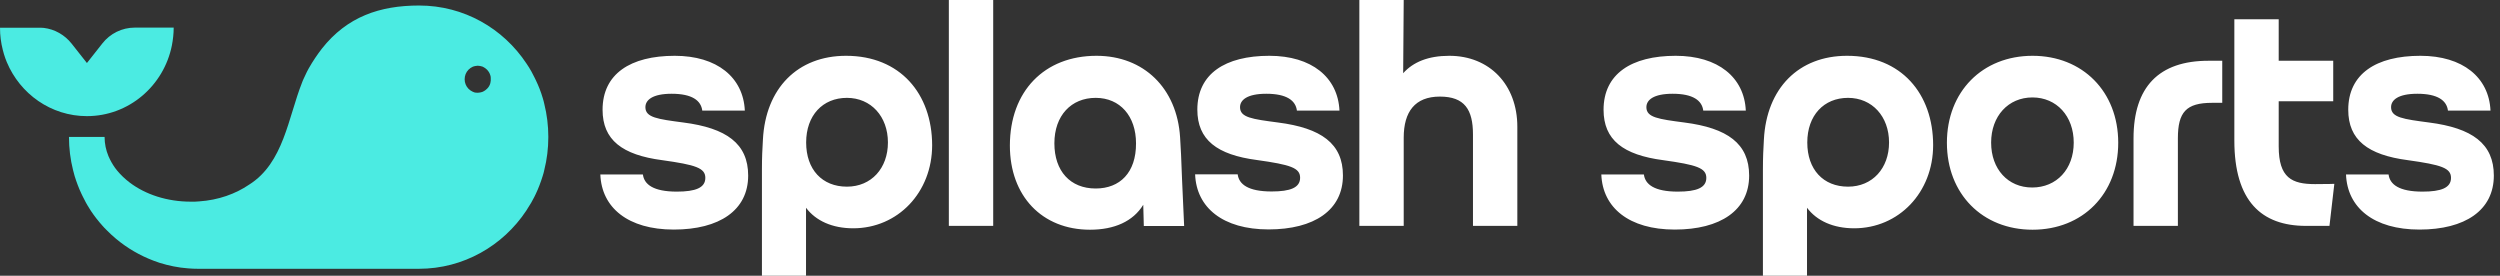
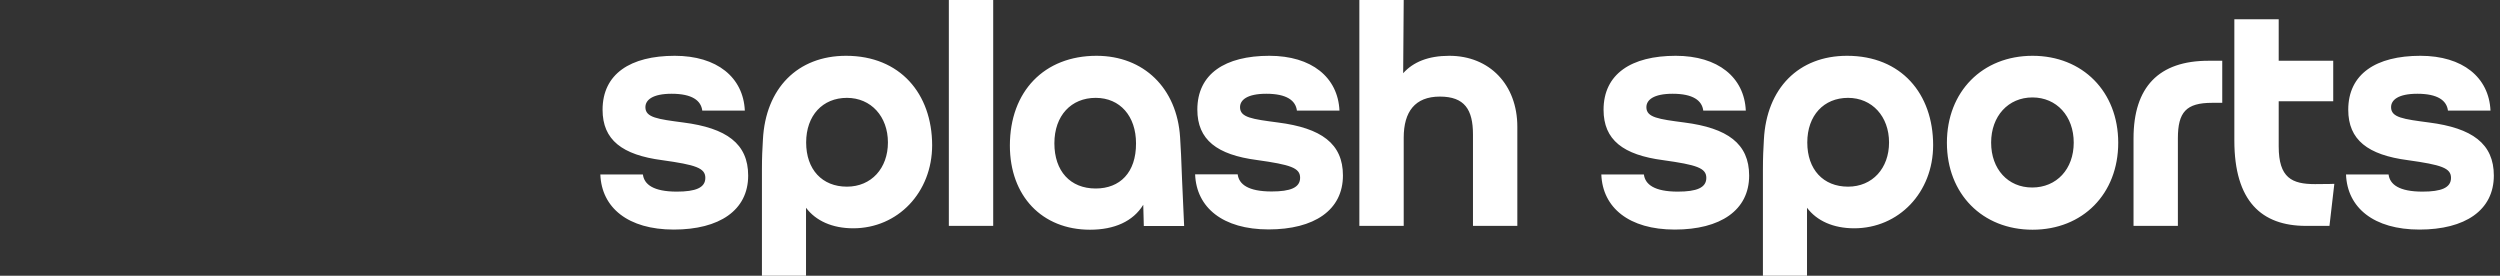
<svg xmlns="http://www.w3.org/2000/svg" viewBox="0 0 206.059 22.727">
  <rect x="0" y="0" width="206.059" height="22.727" fill="#333333" stroke="none" />
-   <path d="M 14.167 3.747 C 14.259 3.268 14.316 2.778 14.316 2.276 L 11.107 2.276 C 10.064 2.276 9.078 2.755 8.425 3.595 L 7.164 5.194 L 5.903 3.595 C 5.33 2.872 4.505 2.405 3.611 2.3 C 3.542 2.288 3.485 2.288 3.416 2.288 L 0 2.288 C 0 2.918 0.08 3.525 0.229 4.109 C 0.287 4.342 0.355 4.576 0.436 4.798 C 0.481 4.914 0.516 5.019 0.562 5.124 C 1.651 7.728 4.195 9.572 7.164 9.572 C 10.614 9.572 13.502 7.074 14.167 3.747 Z M 44.737 8.089 C 44.588 7.576 44.393 7.085 44.164 6.607 C 44.129 6.525 44.084 6.455 44.049 6.373 C 43.969 6.222 43.889 6.058 43.808 5.907 C 43.682 5.673 43.545 5.463 43.396 5.241 C 41.482 2.346 38.238 0.455 34.547 0.455 C 31.303 0.455 28.61 1.377 26.535 4.004 C 26.157 4.494 25.79 5.031 25.446 5.638 C 25.389 5.731 25.343 5.825 25.297 5.918 C 25.205 6.105 25.114 6.303 25.022 6.502 C 24.976 6.607 24.93 6.7 24.896 6.805 C 23.75 9.689 23.383 13.436 20.529 15.222 C 19.417 15.98 17.996 16.494 16.414 16.599 C 16.299 16.611 16.185 16.611 16.07 16.622 L 15.726 16.622 C 13.766 16.622 11.989 16.027 10.706 15.058 C 10.305 14.755 9.949 14.416 9.651 14.054 C 9.41 13.762 9.216 13.447 9.055 13.12 C 9.009 13.039 8.975 12.957 8.941 12.875 C 8.734 12.373 8.62 11.848 8.62 11.288 L 5.685 11.288 C 5.685 12.222 5.8 13.132 6.018 14.008 C 6.063 14.183 6.109 14.358 6.155 14.521 C 6.316 15.035 6.499 15.525 6.728 16.004 C 6.763 16.085 6.809 16.167 6.843 16.237 C 6.923 16.389 7.003 16.552 7.084 16.704 C 7.129 16.774 7.175 16.856 7.21 16.926 C 7.301 17.078 7.393 17.218 7.485 17.369 C 7.771 17.801 8.092 18.21 8.436 18.595 C 8.551 18.723 8.665 18.852 8.792 18.969 C 9.032 19.214 9.284 19.447 9.548 19.669 C 10.465 20.439 11.52 21.058 12.666 21.49 C 12.826 21.548 12.998 21.607 13.159 21.665 C 13.915 21.898 14.695 22.062 15.508 22.12 C 15.783 22.144 16.059 22.155 16.334 22.155 L 34.524 22.155 C 38.203 22.155 41.459 20.253 43.373 17.369 L 43.786 16.704 C 43.877 16.552 43.958 16.401 44.038 16.237 C 44.072 16.155 44.118 16.085 44.152 16.004 C 44.382 15.525 44.565 15.035 44.725 14.521 C 44.783 14.346 44.829 14.183 44.863 14.008 C 45.081 13.144 45.195 12.233 45.195 11.288 C 45.195 10.354 45.081 9.443 44.863 8.568 C 44.84 8.428 44.783 8.253 44.737 8.089 Z M 40.45 6.642 L 40.416 6.852 C 40.37 7.031 40.274 7.193 40.141 7.319 C 40.095 7.366 40.049 7.401 40.003 7.436 C 39.98 7.447 39.957 7.471 39.934 7.482 C 39.9 7.506 39.866 7.517 39.831 7.541 C 39.797 7.564 39.751 7.576 39.716 7.587 L 39.579 7.622 C 39.51 7.634 39.441 7.646 39.373 7.646 C 39.315 7.646 39.247 7.634 39.189 7.634 C 39.12 7.622 39.063 7.611 39.006 7.576 C 38.994 7.576 38.983 7.564 38.971 7.564 C 38.845 7.506 38.719 7.424 38.616 7.319 C 38.192 6.887 38.192 6.175 38.616 5.743 C 38.719 5.638 38.845 5.556 38.971 5.498 C 38.983 5.498 38.994 5.486 39.006 5.486 C 39.063 5.463 39.132 5.451 39.189 5.44 C 39.247 5.428 39.315 5.416 39.373 5.416 C 39.441 5.416 39.51 5.428 39.579 5.44 L 39.716 5.475 C 39.762 5.486 39.797 5.498 39.831 5.521 C 39.866 5.533 39.9 5.556 39.934 5.58 C 39.957 5.591 39.98 5.615 40.003 5.626 C 40.049 5.661 40.095 5.696 40.141 5.743 C 40.278 5.883 40.37 6.047 40.416 6.21 C 40.439 6.28 40.45 6.35 40.45 6.42 Z" fill="rgb(75,235,226)" />
  <path d="M 56.325 10.097 C 54.205 9.817 53.196 9.689 53.196 8.836 C 53.196 8.241 53.781 7.728 55.362 7.728 C 57.047 7.728 57.781 8.288 57.884 9.117 L 61.392 9.117 C 61.265 6.373 59.099 4.599 55.615 4.599 C 51.958 4.599 49.666 6.093 49.666 9.047 C 49.666 11.533 51.282 12.77 54.583 13.202 C 57.334 13.587 58.136 13.844 58.136 14.661 C 58.136 15.478 57.334 15.794 55.786 15.794 C 53.849 15.794 53.093 15.198 52.99 14.381 L 49.482 14.381 C 49.585 17.124 51.775 18.922 55.534 18.922 C 59.294 18.922 61.667 17.334 61.667 14.474 C 61.667 11.836 59.878 10.552 56.325 10.097 Z M 69.736 4.599 C 65.747 4.599 63.099 7.272 62.882 11.51 C 62.836 12.28 62.801 12.945 62.801 13.973 L 62.801 22.727 L 66.435 22.727 L 66.435 17.124 C 67.237 18.198 68.601 18.817 70.321 18.817 C 74 18.817 76.831 15.864 76.831 11.965 C 76.82 7.728 74.195 4.599 69.736 4.599 Z M 69.805 15.385 C 67.764 15.385 66.446 13.973 66.446 11.743 C 66.446 9.513 67.81 8.066 69.805 8.066 C 71.799 8.066 73.186 9.607 73.186 11.743 C 73.186 13.867 71.822 15.385 69.805 15.385 Z M 78.207 0 L 81.863 0 L 81.863 18.618 L 78.207 18.618 Z M 97.268 11.323 C 97.016 7.261 94.265 4.599 90.379 4.599 C 86.07 4.599 83.238 7.529 83.238 12 C 83.238 16.155 85.886 18.934 89.841 18.934 C 91.858 18.934 93.394 18.245 94.231 16.879 L 94.277 18.63 L 97.601 18.63 L 97.429 14.801 C 97.371 13.015 97.325 12.303 97.268 11.323 Z M 90.311 15.537 C 88.213 15.537 86.906 14.101 86.906 11.813 C 86.906 9.525 88.293 8.066 90.311 8.066 C 92.328 8.066 93.635 9.584 93.635 11.813 C 93.646 14.229 92.305 15.537 90.311 15.537 Z M 105.338 10.097 C 103.217 9.817 102.208 9.689 102.208 8.836 C 102.208 8.241 102.793 7.728 104.375 7.728 C 106.06 7.728 106.793 8.288 106.896 9.117 L 110.404 9.117 C 110.278 6.373 108.111 4.599 104.627 4.599 C 100.982 4.599 98.689 6.082 98.689 9.035 C 98.689 11.521 100.306 12.759 103.607 13.19 C 106.358 13.576 107.16 13.832 107.16 14.65 C 107.16 15.467 106.358 15.782 104.81 15.782 C 102.873 15.782 102.117 15.187 102.014 14.369 L 98.506 14.369 C 98.609 17.113 100.799 18.91 104.558 18.91 C 108.318 18.91 110.69 17.323 110.69 14.463 C 110.69 11.836 108.902 10.552 105.338 10.097 Z M 119.459 4.599 C 117.717 4.599 116.479 5.113 115.654 6.035 L 115.699 0 L 112.043 0 L 112.043 18.618 L 115.699 18.618 L 115.699 11.346 C 115.699 9.21 116.628 7.961 118.68 7.961 C 120.72 7.961 121.408 9.035 121.408 11.089 L 121.408 18.618 L 125.064 18.618 L 125.064 10.447 C 125.064 6.98 122.772 4.599 119.459 4.599 Z M 138.83 10.097 C 136.71 9.817 135.701 9.689 135.701 8.836 C 135.701 8.241 136.285 7.728 137.867 7.728 C 139.552 7.728 140.286 8.288 140.389 9.117 L 143.896 9.117 C 143.77 6.373 141.604 4.599 138.119 4.599 C 134.463 4.599 132.171 6.093 132.171 9.047 C 132.171 11.533 133.787 12.77 137.088 13.202 C 139.839 13.587 140.641 13.844 140.641 14.661 C 140.641 15.478 139.839 15.794 138.291 15.794 C 136.354 15.794 135.598 15.198 135.495 14.381 L 131.987 14.381 C 132.09 17.124 134.28 18.922 138.039 18.922 C 141.799 18.922 144.171 17.334 144.171 14.474 C 144.171 11.836 142.383 10.552 138.83 10.097 Z M 152.241 4.599 C 148.252 4.599 145.604 7.272 145.386 11.51 C 145.341 12.28 145.306 12.945 145.306 13.973 L 145.306 22.727 L 148.94 22.727 L 148.94 17.124 C 149.742 18.198 151.106 18.817 152.825 18.817 C 156.505 18.817 159.336 15.864 159.336 11.965 C 159.336 7.728 156.711 4.599 152.241 4.599 Z M 152.321 15.385 C 150.281 15.385 148.963 13.973 148.963 11.743 C 148.963 9.513 150.327 8.066 152.321 8.066 C 154.315 8.066 155.702 9.607 155.702 11.743 C 155.702 13.867 154.338 15.385 152.321 15.385 Z M 167.531 4.599 C 163.394 4.599 160.471 7.552 160.471 11.766 C 160.471 15.98 163.394 18.934 167.531 18.934 C 171.669 18.934 174.592 15.98 174.592 11.766 C 174.592 7.552 171.658 4.599 167.531 4.599 Z M 167.497 15.455 C 165.503 15.455 164.116 13.938 164.116 11.755 C 164.116 9.572 165.526 8.031 167.52 8.031 C 169.514 8.031 170.924 9.572 170.924 11.755 C 170.924 13.938 169.514 15.455 167.497 15.455 Z M 175.853 11.404 L 175.853 18.618 L 179.509 18.618 L 179.509 11.404 C 179.509 9.245 180.186 8.475 182.329 8.475 L 183.166 8.475 L 183.166 5.008 L 182.031 5.008 C 177.939 5.008 175.853 7.167 175.853 11.404 Z M 187.819 12.07 L 187.819 8.346 L 192.313 8.346 L 192.313 5.008 L 187.819 5.008 L 187.819 1.588 L 184.163 1.588 L 184.163 11.58 C 184.163 16.587 186.41 18.618 190.066 18.618 L 192.003 18.618 L 192.404 15.152 C 192.278 15.152 192.049 15.175 190.811 15.175 C 188.908 15.175 187.819 14.661 187.819 12.07 Z M 200.21 10.097 C 198.09 9.817 197.081 9.689 197.081 8.836 C 197.081 8.241 197.666 7.728 199.247 7.728 C 200.932 7.728 201.666 8.288 201.769 9.117 L 205.276 9.117 C 205.15 6.373 202.984 4.599 199.499 4.599 C 195.843 4.599 193.551 6.093 193.551 9.047 C 193.551 11.533 195.167 12.77 198.468 13.202 C 201.219 13.587 202.021 13.844 202.021 14.661 C 202.021 15.478 201.219 15.794 199.671 15.794 C 197.734 15.794 196.978 15.198 196.875 14.381 L 193.367 14.381 C 193.47 17.124 195.66 18.922 199.419 18.922 C 203.179 18.922 205.551 17.334 205.551 14.474 C 205.551 11.836 203.763 10.552 200.21 10.097 Z" fill="rgb(255,255,255)" />
</svg>